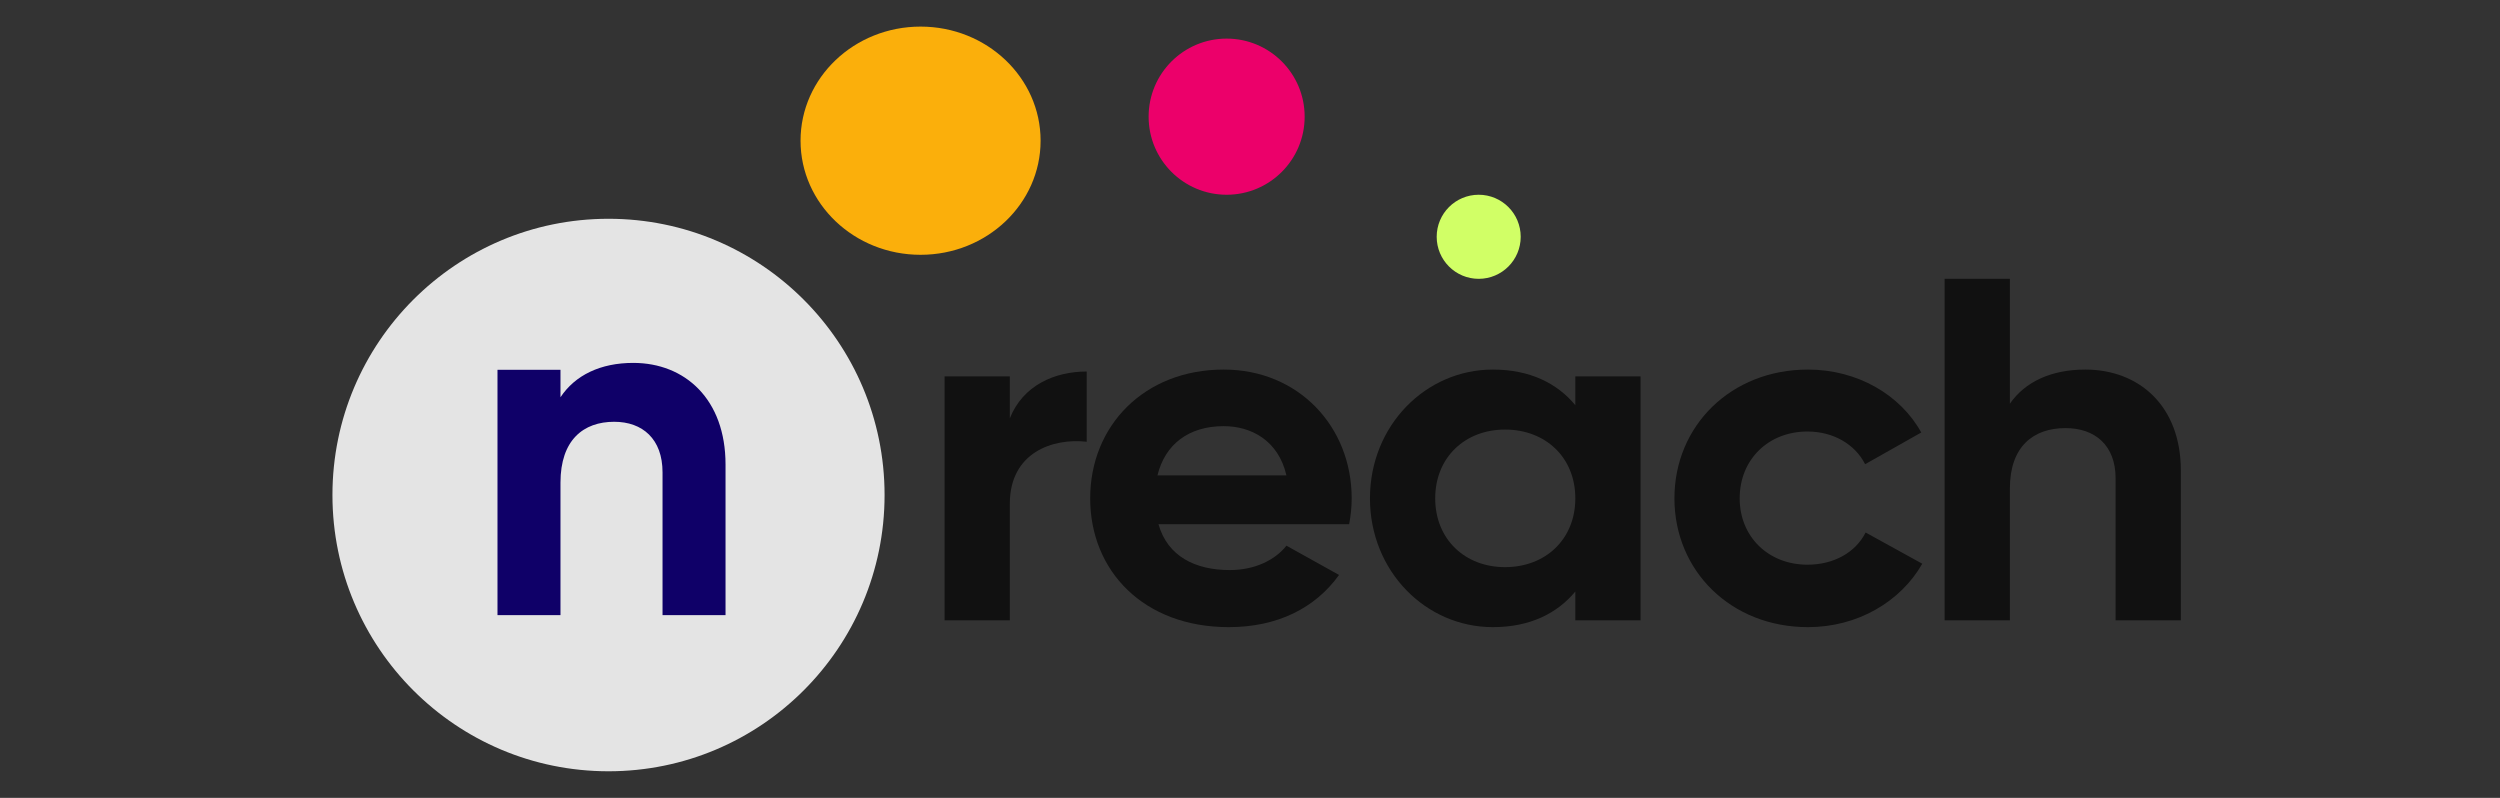
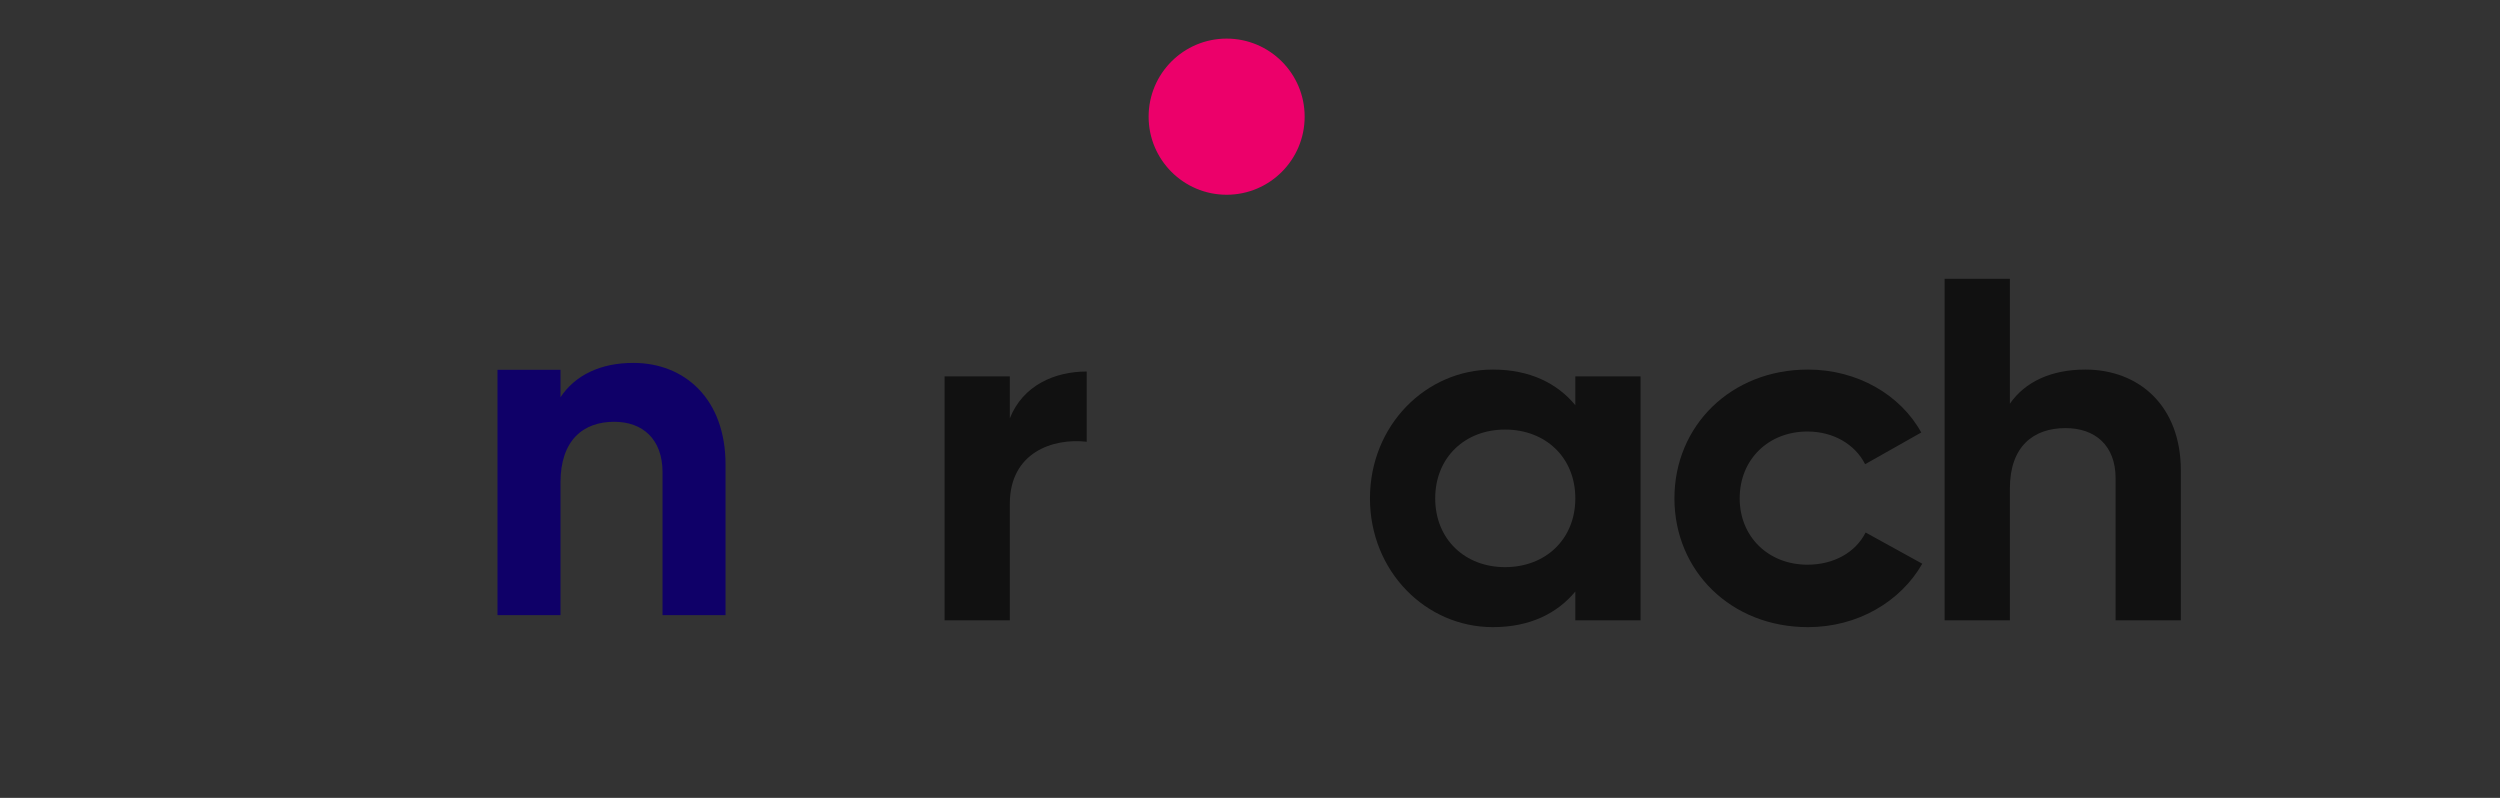
<svg xmlns="http://www.w3.org/2000/svg" width="188px" height="60px" viewBox="0 0 188 60" version="1.1">
  <rect x="0" y="0" width="188" height="60" fill="#333333" stroke="none" />
  <title>编组@2x</title>
  <g id="页面-1" stroke="none" stroke-width="1" fill="none" fill-rule="evenodd">
    <g id="画板" transform="translate(-407, -164)" fill-rule="nonzero">
      <g id="编组" transform="translate(407, 164)">
        <g id="nreach" transform="translate(25, 2)">
          <path d="M50.939,29.46 C51.928,26.965 54.325,25.938 56.721,25.938 L56.721,31.22 C54.172,30.927 50.939,32.028 50.939,35.879 L50.939,44.647 L46.033,44.647 L46.033,26.305 L50.939,26.305 L50.939,29.46 Z" id="路径" fill="#111111" />
-           <path d="M62.117,37.42 C62.801,39.842 64.893,40.869 67.48,40.869 C69.382,40.869 70.903,40.099 71.74,39.035 L75.696,41.236 C73.908,43.73 71.056,45.161 67.404,45.161 C61.014,45.161 56.982,40.942 56.982,35.476 C56.982,30.01 61.052,25.791 67.024,25.791 C72.653,25.791 76.647,30.083 76.647,35.476 C76.647,36.173 76.571,36.797 76.457,37.42 L62.117,37.42 Z M62.041,33.752 L71.74,33.752 C71.132,31.111 69.078,30.047 67.024,30.047 C64.399,30.047 62.611,31.404 62.041,33.752 Z" id="形状" fill="#111111" />
          <path d="M93.464,26.305 L98.371,26.305 L98.371,44.648 L93.464,44.648 L93.464,42.483 C92.095,44.134 90.041,45.161 87.264,45.161 C82.205,45.161 78.021,40.942 78.021,35.476 C78.021,30.01 82.205,25.791 87.264,25.791 C90.041,25.791 92.095,26.818 93.464,28.469 L93.464,26.305 Z M88.177,40.649 C91.22,40.649 93.464,38.558 93.464,35.476 C93.464,32.395 91.22,30.303 88.177,30.303 C85.172,30.303 82.928,32.395 82.928,35.476 C82.928,38.558 85.172,40.649 88.177,40.649 Z" id="形状" fill="#111111" />
          <path d="M110.959,45.161 C105.177,45.161 100.917,40.942 100.917,35.476 C100.917,30.01 105.177,25.791 110.959,25.791 C114.687,25.791 117.92,27.699 119.479,30.524 L115.257,32.908 C114.497,31.404 112.861,30.45 110.921,30.45 C107.992,30.45 105.824,32.541 105.824,35.476 C105.824,38.374 107.992,40.465 110.921,40.465 C112.899,40.465 114.534,39.548 115.295,38.044 L119.555,40.392 C117.92,43.253 114.687,45.161 110.959,45.161 Z" id="路径" fill="#111111" />
          <path d="M131.811,25.791 C135.843,25.791 139,28.506 139,33.385 L139,44.648 L134.093,44.648 L134.093,33.972 C134.093,31.478 132.533,30.193 130.327,30.193 C127.931,30.193 126.143,31.551 126.143,34.743 L126.143,44.648 L121.236,44.648 L121.236,18.968 L126.143,18.968 L126.143,28.359 C127.284,26.708 129.262,25.791 131.811,25.791 Z" id="路径" fill="#111111" />
-           <path d="M20.76,56 C32.225,56 41.52,46.699 41.52,35.226 C41.52,23.753 32.225,14.452 20.76,14.452 C9.294,14.452 0,23.753 0,35.226 C0,46.699 9.294,56 20.76,56 Z" id="路径" fill="#E4E4E4" />
          <path d="M22.619,25.29 C26.512,25.29 29.56,28.021 29.56,32.929 L29.56,44.258 L24.823,44.258 L24.823,33.519 C24.823,31.01 23.317,29.718 21.187,29.718 C18.874,29.718 17.148,31.084 17.148,34.294 L17.148,44.258 L12.411,44.258 L12.411,25.807 L17.148,25.807 L17.148,27.873 C18.249,26.212 20.159,25.29 22.619,25.29 Z" id="路径" fill="#0F0068" />
-           <path d="M44.227,17.161 C49.212,17.161 53.253,13.32 53.253,8.581 C53.253,3.842 49.212,0 44.227,0 C39.242,0 35.201,3.842 35.201,8.581 C35.201,13.32 39.242,17.161 44.227,17.161 Z" id="路径" fill="#FBAF0B" />
          <path d="M67.243,12.645 C70.483,12.645 73.11,10.017 73.11,6.774 C73.11,3.532 70.483,0.903 67.243,0.903 C64.003,0.903 61.376,3.532 61.376,6.774 C61.376,10.017 64.003,12.645 67.243,12.645 Z" id="路径" fill="#EC006A" />
-           <path d="M86.198,18.968 C87.943,18.968 89.357,17.552 89.357,15.806 C89.357,14.06 87.943,12.645 86.198,12.645 C84.453,12.645 83.039,14.06 83.039,15.806 C83.039,17.552 84.453,18.968 86.198,18.968 Z" id="路径" fill="#D1FF66" />
        </g>
      </g>
    </g>
  </g>
</svg>